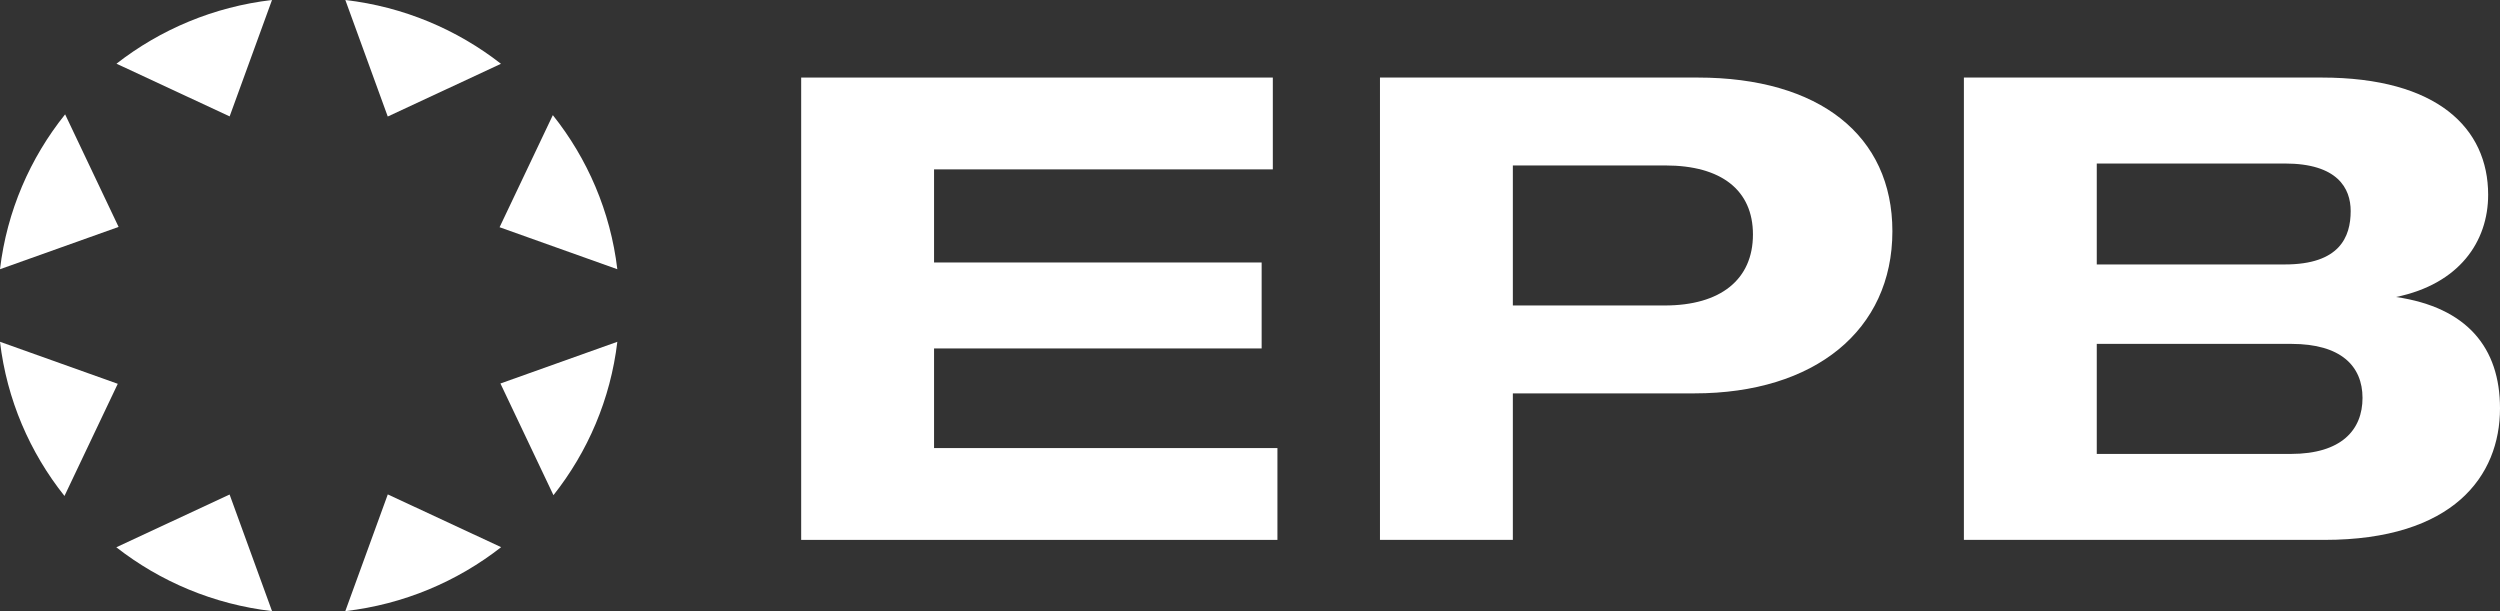
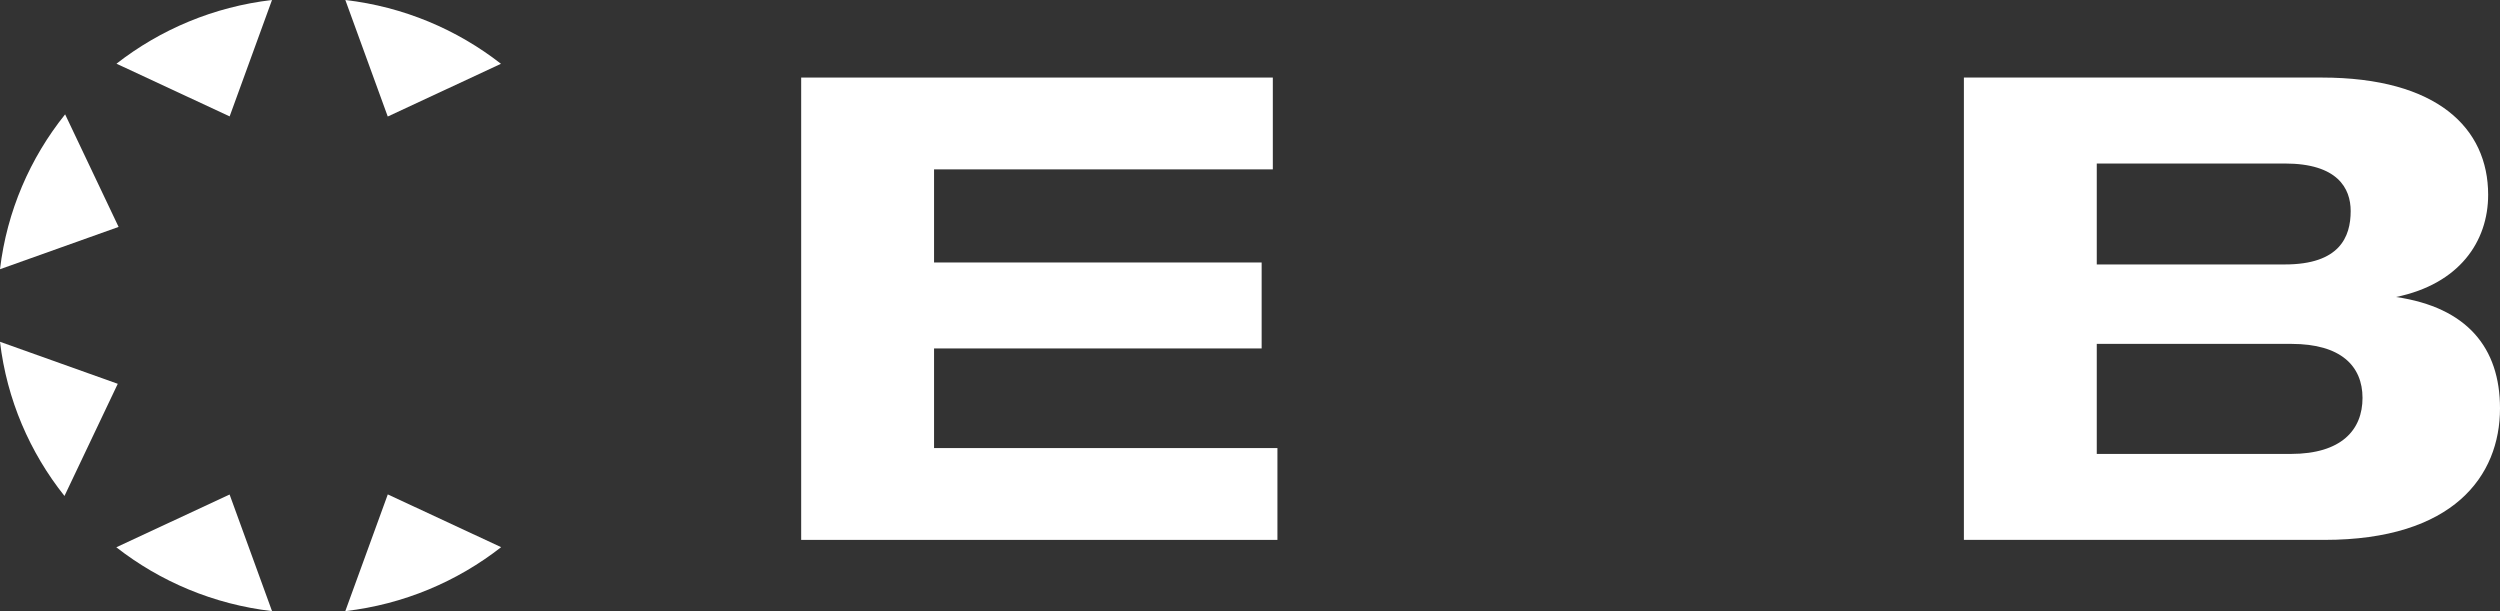
<svg xmlns="http://www.w3.org/2000/svg" width="180" height="44" viewBox="0 0 180 44" fill="none">
  <rect x="0" y="0" width="180" height="44" fill="#333333" stroke="none" />
  <g clip-path="url(#clip0_459_436)">
    <path d="M67.252 32.261H91.975V38.872H57.685V5.584H91.643V12.195H67.252V18.899H90.838V25.088H67.252V32.261Z" fill="white" />
-     <path d="M108.925 38.872H99.358V5.584H122.233C130.995 5.584 136.252 9.757 136.252 16.649C136.252 23.775 130.664 28.323 121.997 28.323H108.925V38.872ZM108.925 21.994H119.865C123.891 21.994 126.212 20.118 126.212 16.883C126.212 13.695 123.938 11.913 119.913 11.913H108.925V21.994Z" fill="white" />
    <path d="M141.4 38.872V5.584H167.165C175.501 5.584 179.147 9.241 179.147 14.023C179.147 17.399 177.064 20.446 172.517 21.384C177.632 22.134 180 25.041 180 29.401C180 34.277 176.637 38.872 167.354 38.872H141.4ZM150.967 32.683H164.939C168.586 32.683 170.101 30.948 170.101 28.651C170.101 26.354 168.539 24.76 164.986 24.76H150.967V32.683ZM150.967 19.04H164.513C168.444 19.04 169.249 17.071 169.249 15.195C169.249 13.554 168.302 11.773 164.513 11.773H150.967V19.04Z" fill="white" />
    <path d="M19.586 44C15.382 43.511 11.534 41.871 8.374 39.403L16.531 35.605L19.586 44Z" fill="white" />
-     <path d="M36.082 39.396C32.921 41.867 29.07 43.511 24.862 44L27.921 35.597L36.082 39.396Z" fill="white" />
+     <path d="M36.082 39.396C32.921 41.867 29.07 43.511 24.862 44L27.921 35.597Z" fill="white" />
    <path d="M8.479 27.634L4.642 35.709C2.15 32.581 0.493 28.771 0 24.608L8.479 27.634Z" fill="white" />
-     <path d="M44.448 24.609C43.957 28.747 42.317 32.535 39.849 35.653L36.031 27.612L44.448 24.609Z" fill="white" />
    <path d="M8.539 16.338L0 19.384C0.497 15.199 2.172 11.37 4.689 8.233L8.539 16.338Z" fill="white" />
-     <path d="M39.804 8.289C42.296 11.416 43.953 15.224 44.447 19.384L35.97 16.36L39.804 8.289Z" fill="white" />
    <path d="M24.864 0C29.066 0.489 32.911 2.128 36.07 4.594L27.918 8.389L24.864 0Z" fill="white" />
    <path d="M16.534 8.38L8.386 4.586C11.543 2.125 15.386 0.488 19.584 0L16.534 8.38Z" fill="white" />
  </g>
  <defs>
    <clipPath id="clip0_459_436">
      <rect width="180" height="44" fill="white" />
    </clipPath>
  </defs>
</svg>